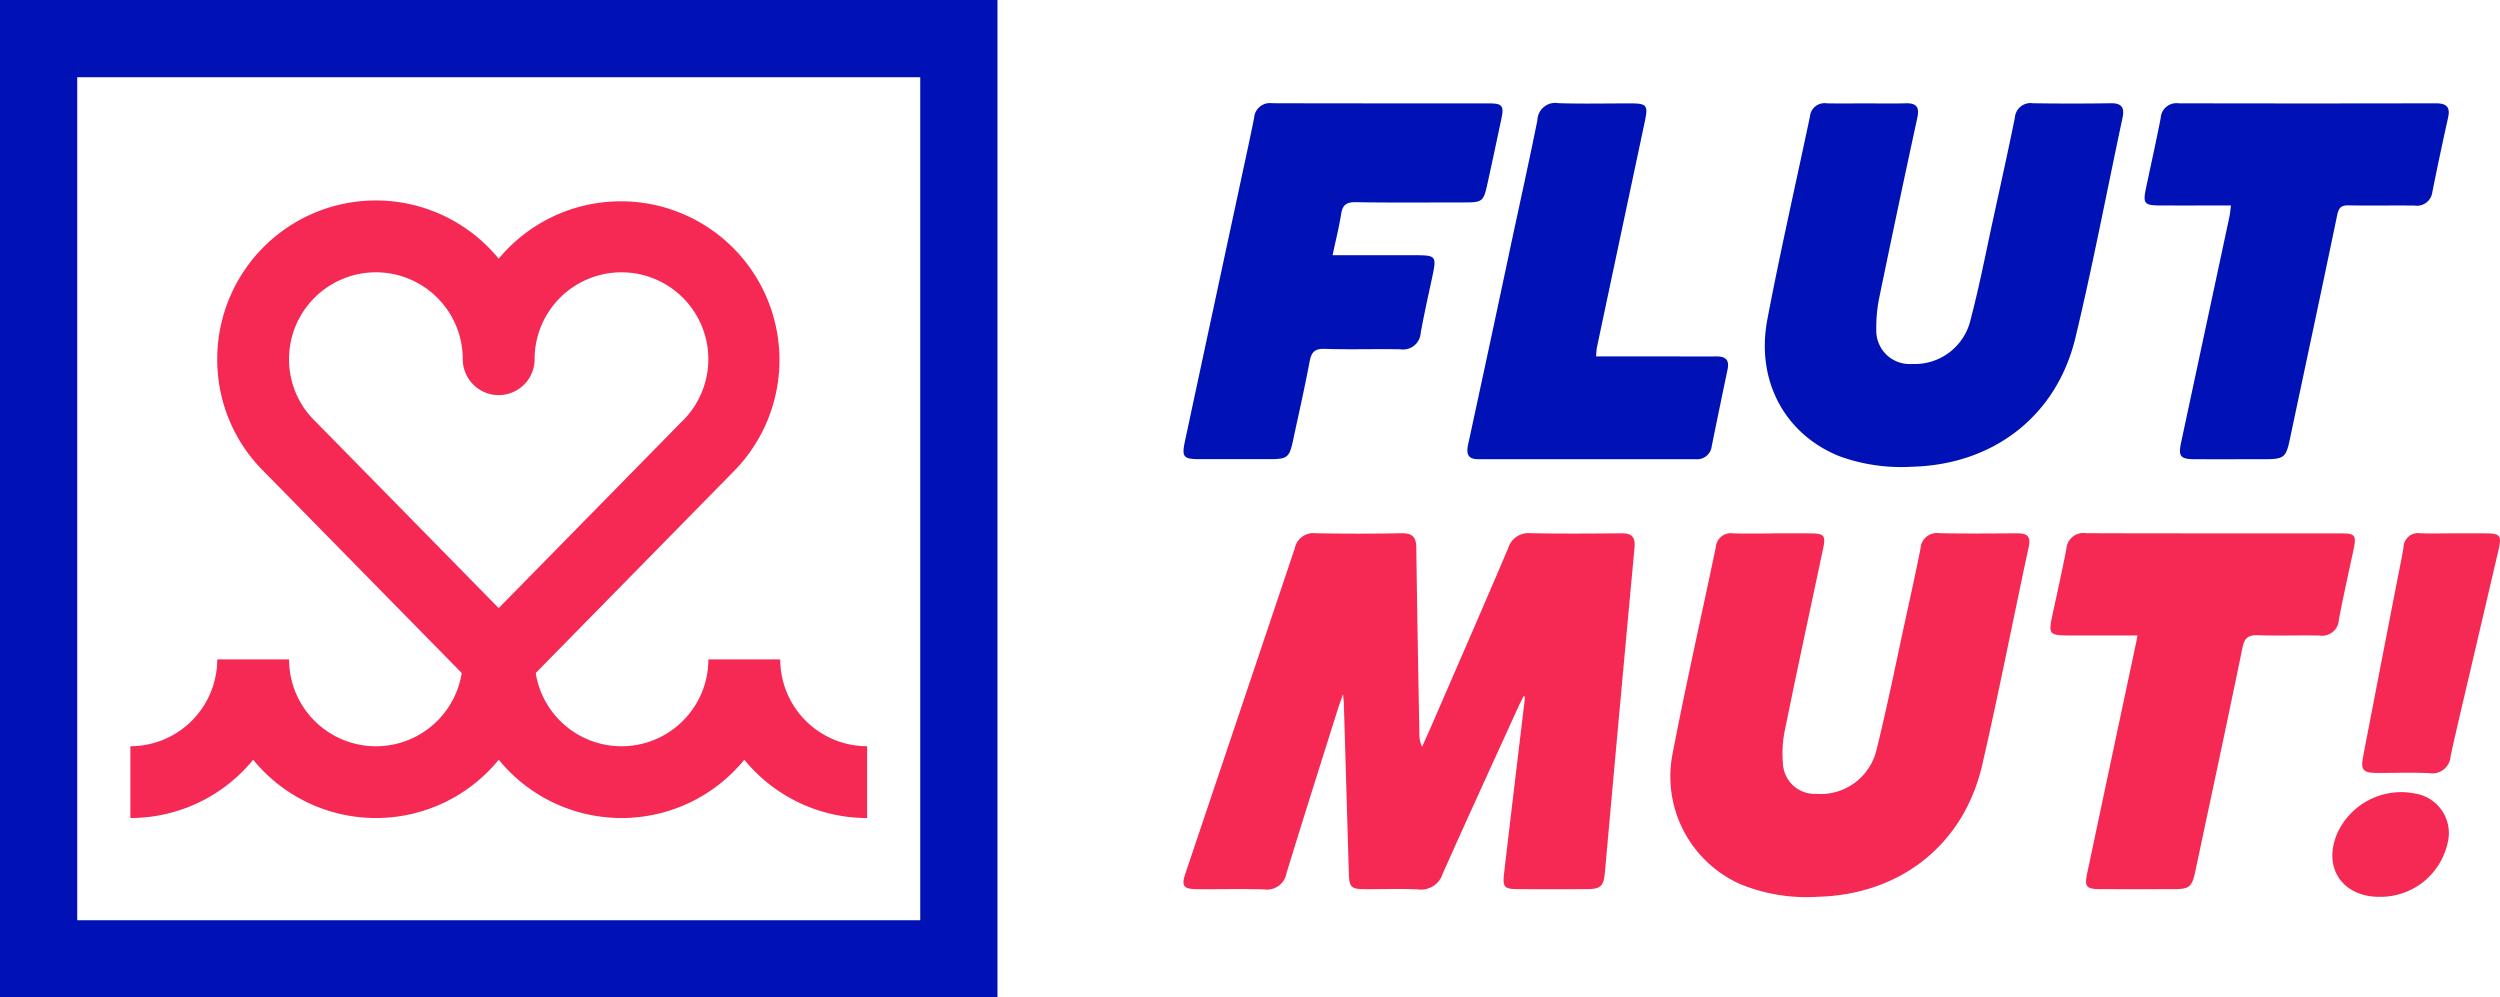
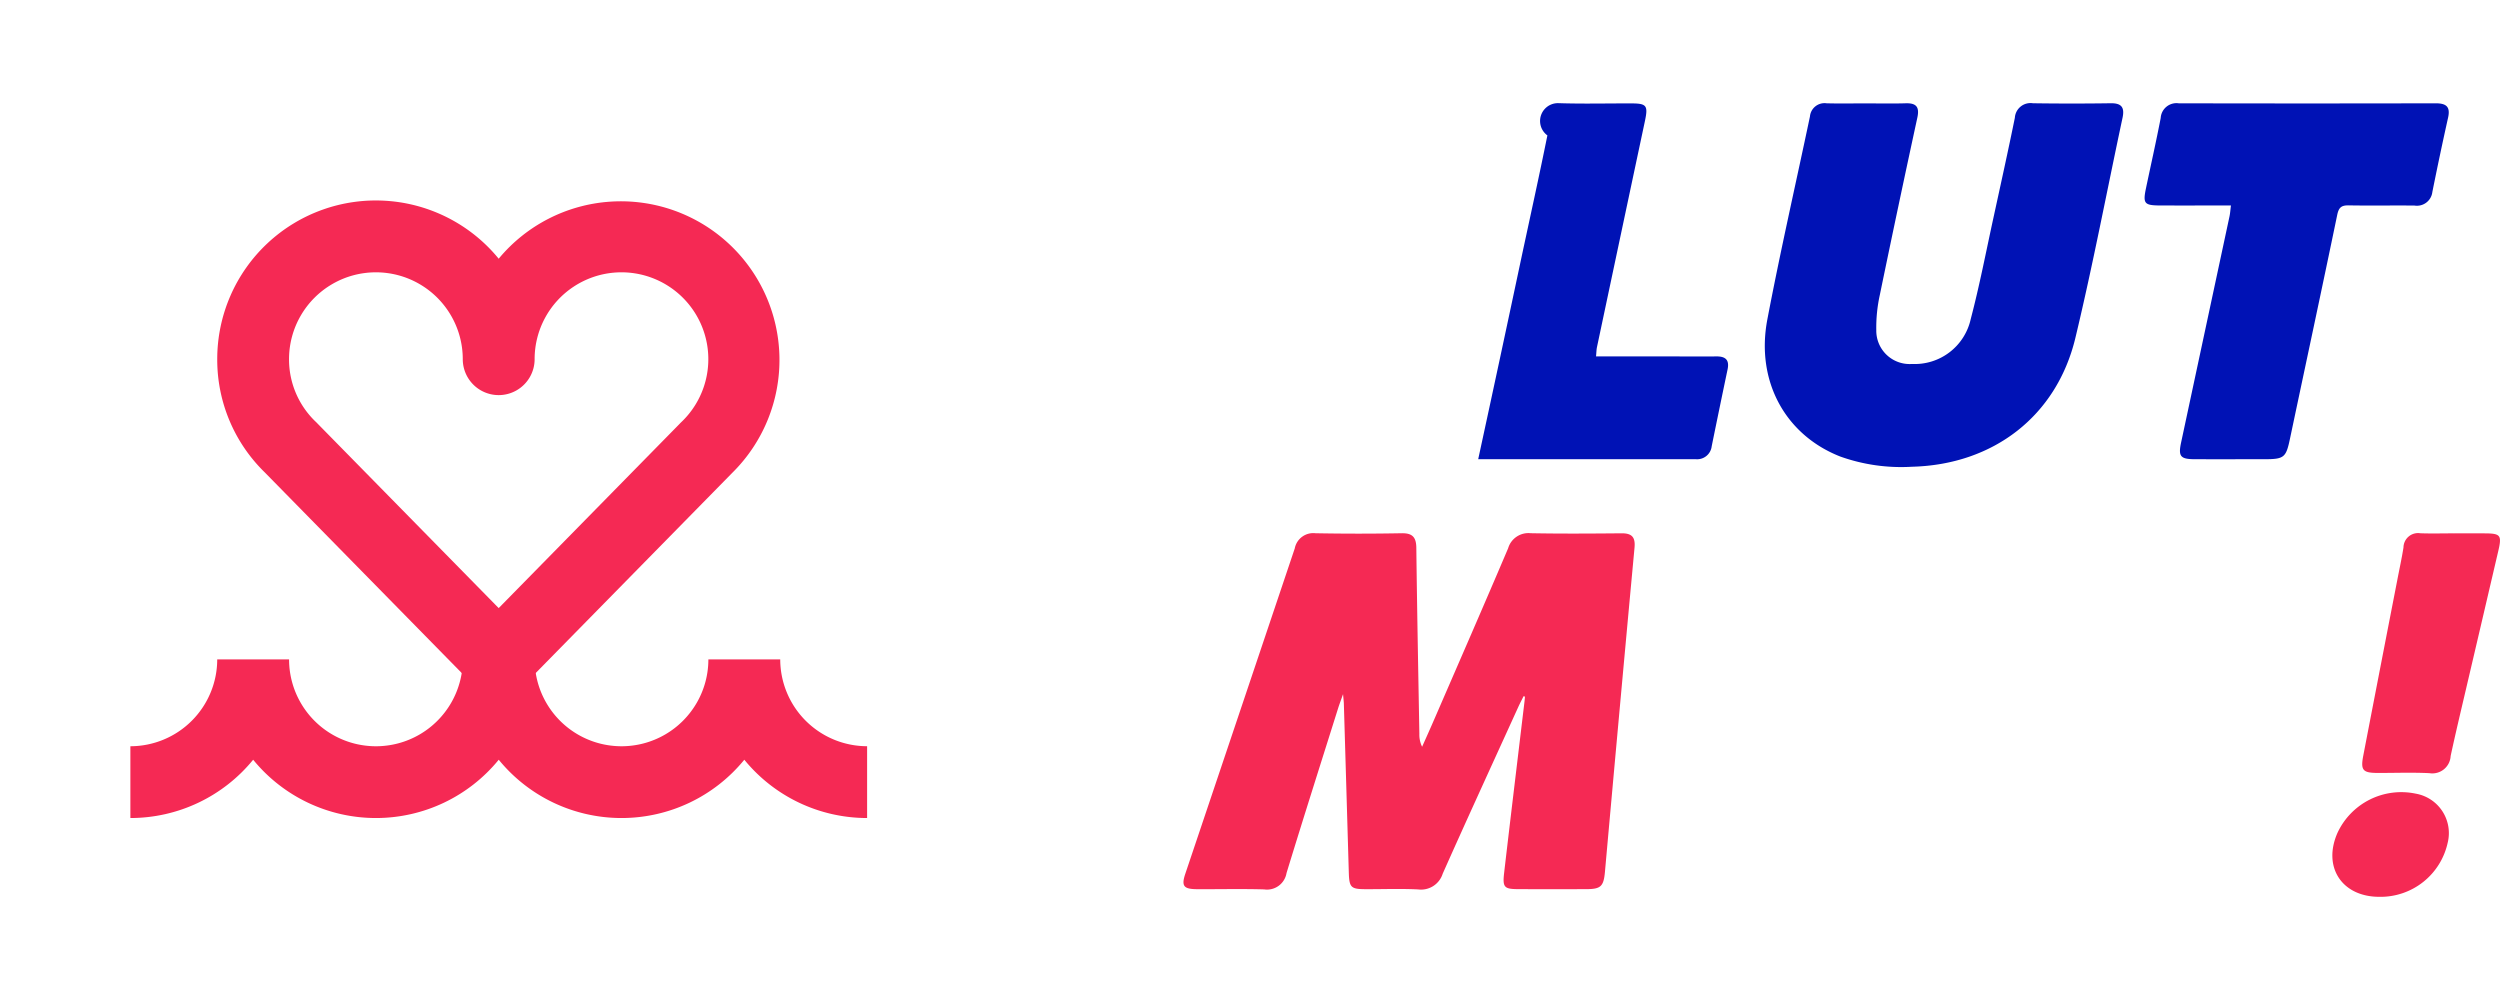
<svg xmlns="http://www.w3.org/2000/svg" width="241.129" height="96.208" viewBox="0 0 241.129 96.208">
  <defs>
    <clipPath id="clip-path">
      <rect id="Rechteck_21" data-name="Rechteck 21" width="241.129" height="96.208" transform="translate(0 0)" fill="none" />
    </clipPath>
  </defs>
  <g id="Gruppe_42" data-name="Gruppe 42" transform="translate(0 0)" clip-path="url(#clip-path)">
    <path id="Pfad_43" data-name="Pfad 43" d="M179.989,9.973c1.269,0,2.538.029,3.805-.01,1.036-.032,1.361.349,1.136,1.389q-1.851,8.534-3.616,17.087a14.653,14.653,0,0,0-.343,3.412,3.216,3.216,0,0,0,3.446,3.254,5.53,5.53,0,0,0,5.663-4.332c.848-3.219,1.477-6.5,2.187-9.752.7-3.218,1.413-6.434,2.069-9.662a1.514,1.514,0,0,1,1.742-1.4q3.747.054,7.495,0c1.056-.017,1.363.4,1.15,1.4-1.513,7.078-2.86,14.2-4.549,21.232-1.817,7.565-7.936,12.221-15.739,12.426a17.485,17.485,0,0,1-6.909-.973c-5.314-2.067-8.2-7.268-7.061-13.243,1.246-6.545,2.735-13.044,4.107-19.565a1.413,1.413,0,0,1,1.612-1.272c1.268.033,2.537.008,3.8.008" fill="#0012b5" />
-     <path id="Pfad_44" data-name="Pfad 44" d="M128.522,24.616h7.7c2.37,0,2.369.005,1.878,2.3-.368,1.722-.754,3.442-1.069,5.174a1.707,1.707,0,0,1-1.974,1.6c-2.419-.047-4.841.043-7.259-.041-.986-.034-1.31.306-1.483,1.222-.482,2.557-1.059,5.1-1.607,7.642-.35,1.623-.545,1.771-2.254,1.773q-3.343,0-6.685,0c-1.659,0-1.81-.18-1.463-1.806q2.572-12.018,5.156-24.032c.5-2.359,1.028-4.714,1.5-7.079a1.526,1.526,0,0,1,1.735-1.413c6.993.024,13.984.009,20.977.018,1.227,0,1.4.247,1.14,1.468-.446,2.1-.889,4.2-1.35,6.289-.377,1.712-.484,1.793-2.216,1.794-3.495,0-6.992.037-10.487-.023-.928-.015-1.277.287-1.413,1.169-.2,1.274-.518,2.529-.819,3.942" fill="#0012b5" />
    <path id="Pfad_45" data-name="Pfad 45" d="M215.176,19.818c-2.393,0-4.617.008-6.841,0-1.524-.008-1.662-.189-1.346-1.689.472-2.248.978-4.491,1.414-6.747a1.525,1.525,0,0,1,1.734-1.418q12.395.027,24.789,0c1,0,1.429.314,1.2,1.364q-.8,3.588-1.522,7.194a1.5,1.5,0,0,1-1.721,1.305c-2.113-.022-4.228.02-6.34-.018-.711-.013-.967.2-1.116.926-1.491,7.2-3.036,14.39-4.556,21.584-.381,1.81-.561,1.972-2.453,1.973-2.229,0-4.459.007-6.688,0-1.435,0-1.648-.267-1.356-1.625q2.332-10.9,4.666-21.8c.063-.293.08-.6.139-1.048" fill="#0012b5" />
-     <path id="Pfad_46" data-name="Pfad 46" d="M153.938,34.377h7.083c1.5,0,3,.017,4.5,0,.886-.014,1.3.311,1.109,1.243q-.778,3.709-1.534,7.425a1.415,1.415,0,0,1-1.541,1.246q-10.491,0-20.98,0c-1.06,0-1.154-.585-.964-1.46q2.093-9.654,4.143-19.319c.849-3.97,1.728-7.933,2.53-11.912A1.721,1.721,0,0,1,150.3,9.95c2.342.077,4.687.018,7.031.024,1.5,0,1.642.208,1.323,1.709q-2.317,10.9-4.624,21.8c-.053.251-.053.515-.09.892" fill="#0012b5" />
+     <path id="Pfad_46" data-name="Pfad 46" d="M153.938,34.377h7.083c1.5,0,3,.017,4.5,0,.886-.014,1.3.311,1.109,1.243q-.778,3.709-1.534,7.425a1.415,1.415,0,0,1-1.541,1.246q-10.491,0-20.98,0q2.093-9.654,4.143-19.319c.849-3.97,1.728-7.933,2.53-11.912A1.721,1.721,0,0,1,150.3,9.95c2.342.077,4.687.018,7.031.024,1.5,0,1.642.208,1.323,1.709q-2.317,10.9-4.624,21.8c-.053.251-.053.515-.09.892" fill="#0012b5" />
    <path id="Pfad_47" data-name="Pfad 47" d="M146.956,67.145c-.166.332-.34.66-.495,1-2.444,5.372-4.91,10.733-7.31,16.124a2.191,2.191,0,0,1-2.383,1.516c-1.687-.081-3.382-.016-5.073-.022-1.4-.005-1.557-.17-1.6-1.6q-.237-8.165-.479-16.329c-.006-.177-.031-.353-.077-.883-.236.673-.366,1.013-.475,1.361-1.667,5.3-3.353,10.591-4.977,15.9a1.91,1.91,0,0,1-2.161,1.572c-2.152-.063-4.305-.01-6.458-.02-1.311-.007-1.542-.3-1.139-1.5q5.278-15.686,10.553-31.371a1.819,1.819,0,0,1,2-1.461q4.149.077,8.3,0c1.053-.018,1.413.379,1.425,1.413.071,5.982.188,11.963.293,17.945a2.641,2.641,0,0,0,.264,1.236c.4-.893.8-1.783,1.188-2.68,2.377-5.484,4.771-10.961,7.109-16.462a2.041,2.041,0,0,1,2.17-1.455c2.921.055,5.843.036,8.765.009,1.008-.009,1.351.374,1.256,1.392Q156.2,68.456,154.8,84.092c-.127,1.4-.4,1.661-1.771,1.667q-3.287.013-6.573,0c-1.374-.005-1.542-.164-1.38-1.566.641-5.52,1.31-11.036,1.968-16.554.018-.148.028-.3.041-.446l-.129-.048" fill="#f52954" />
-     <path id="Pfad_48" data-name="Pfad 48" d="M170.96,51.444c1.268,0,2.537-.016,3.806.005,1.171.019,1.335.239,1.087,1.409-1.228,5.809-2.489,11.613-3.671,17.432a11.119,11.119,0,0,0-.2,3.519,3.057,3.057,0,0,0,3.174,2.76,5.551,5.551,0,0,0,5.865-4.362c1.037-4.2,1.889-8.448,2.81-12.677.482-2.209.969-4.417,1.408-6.633a1.577,1.577,0,0,1,1.816-1.469c2.5.05,5,.026,7.495.011.913-.005,1.354.24,1.126,1.3-1.509,7-2.877,14.038-4.482,21.019-1.776,7.722-7.9,12.523-15.855,12.737a16.872,16.872,0,0,1-7.441-1.2,11.365,11.365,0,0,1-6.556-12.7c1.275-6.619,2.769-13.2,4.147-19.8a1.456,1.456,0,0,1,1.662-1.352c1.268.04,2.537.01,3.806.01" fill="#f52954" />
-     <path id="Pfad_49" data-name="Pfad 49" d="M206.151,61.29c-2.269,0-4.415,0-6.561,0-1.934,0-2.025-.112-1.638-1.931.456-2.135.941-4.266,1.353-6.41a1.642,1.642,0,0,1,1.9-1.521c8.19.029,16.379.012,24.569.019,1.4,0,1.52.177,1.227,1.57-.475,2.25-.992,4.491-1.411,6.751A1.63,1.63,0,0,1,223.7,61.3c-1.961-.04-3.923.037-5.882-.031-.933-.032-1.326.217-1.526,1.19-1.478,7.207-3.027,14.4-4.554,21.6-.317,1.492-.567,1.7-2.085,1.7q-3.519.009-7.037,0c-1.4-.006-1.583-.223-1.3-1.549q2.356-11.133,4.725-22.265c.032-.147.054-.3.117-.655" fill="#f52954" />
    <path id="Pfad_50" data-name="Pfad 50" d="M236.672,51.444c1,0,2-.005,2.994,0,1.517.008,1.653.181,1.3,1.689q-1.511,6.48-3.03,12.961c-.53,2.272-1.075,4.541-1.567,6.821a1.768,1.768,0,0,1-2.053,1.658c-1.646-.082-3.3-.017-4.95-.021-1.478,0-1.7-.254-1.421-1.686q1.629-8.451,3.274-16.9c.2-1.052.432-2.1.6-3.157a1.408,1.408,0,0,1,1.627-1.375c1.072.039,2.149.008,3.223.008" fill="#f52954" />
    <path id="Pfad_51" data-name="Pfad 51" d="M229.512,86.5c-3.636.011-5.524-2.881-4.046-6.195A6.782,6.782,0,0,1,233,76.549a3.862,3.862,0,0,1,3.083,4.736,6.634,6.634,0,0,1-6.568,5.216" fill="#f52954" />
    <path id="Pfad_52" data-name="Pfad 52" d="M75.255,63.6H68.324a8.377,8.377,0,0,1-16.755,0H44.638a8.378,8.378,0,0,1-16.756,0h-6.93a8.388,8.388,0,0,1-8.377,8.377V78.9a15.284,15.284,0,0,0,11.843-5.623,15.283,15.283,0,0,0,23.686,0,15.283,15.283,0,0,0,23.686,0A15.286,15.286,0,0,0,83.634,78.9V71.974A8.388,8.388,0,0,1,75.255,63.6" fill="#f52954" />
    <path id="Pfad_53" data-name="Pfad 53" d="M30.671,40.9,48.1,58.652l17.448-17.77c.056-.061.115-.121.176-.178a8.377,8.377,0,1,0-14.159-6.06,3.465,3.465,0,0,1-6.93,0,8.378,8.378,0,1,0-16.757,0,8.3,8.3,0,0,0,2.6,6.06c.065.062.129.127.189.194M48.1,67.063a3.463,3.463,0,0,1-2.473-1.037L25.613,45.641c-.015-.015-.03-.031-.044-.047a15.166,15.166,0,0,1-4.616-10.95A15.3,15.3,0,0,1,48.1,24.954,15.3,15.3,0,1,1,70.623,45.611l-.029.03L50.577,66.026A3.465,3.465,0,0,1,48.1,67.063" fill="#f52954" />
-     <path id="Pfad_54" data-name="Pfad 54" d="M7.449,88.759h81.31V7.449H7.449Zm88.759,7.449H0V0H96.208Z" fill="#0012b5" />
  </g>
</svg>